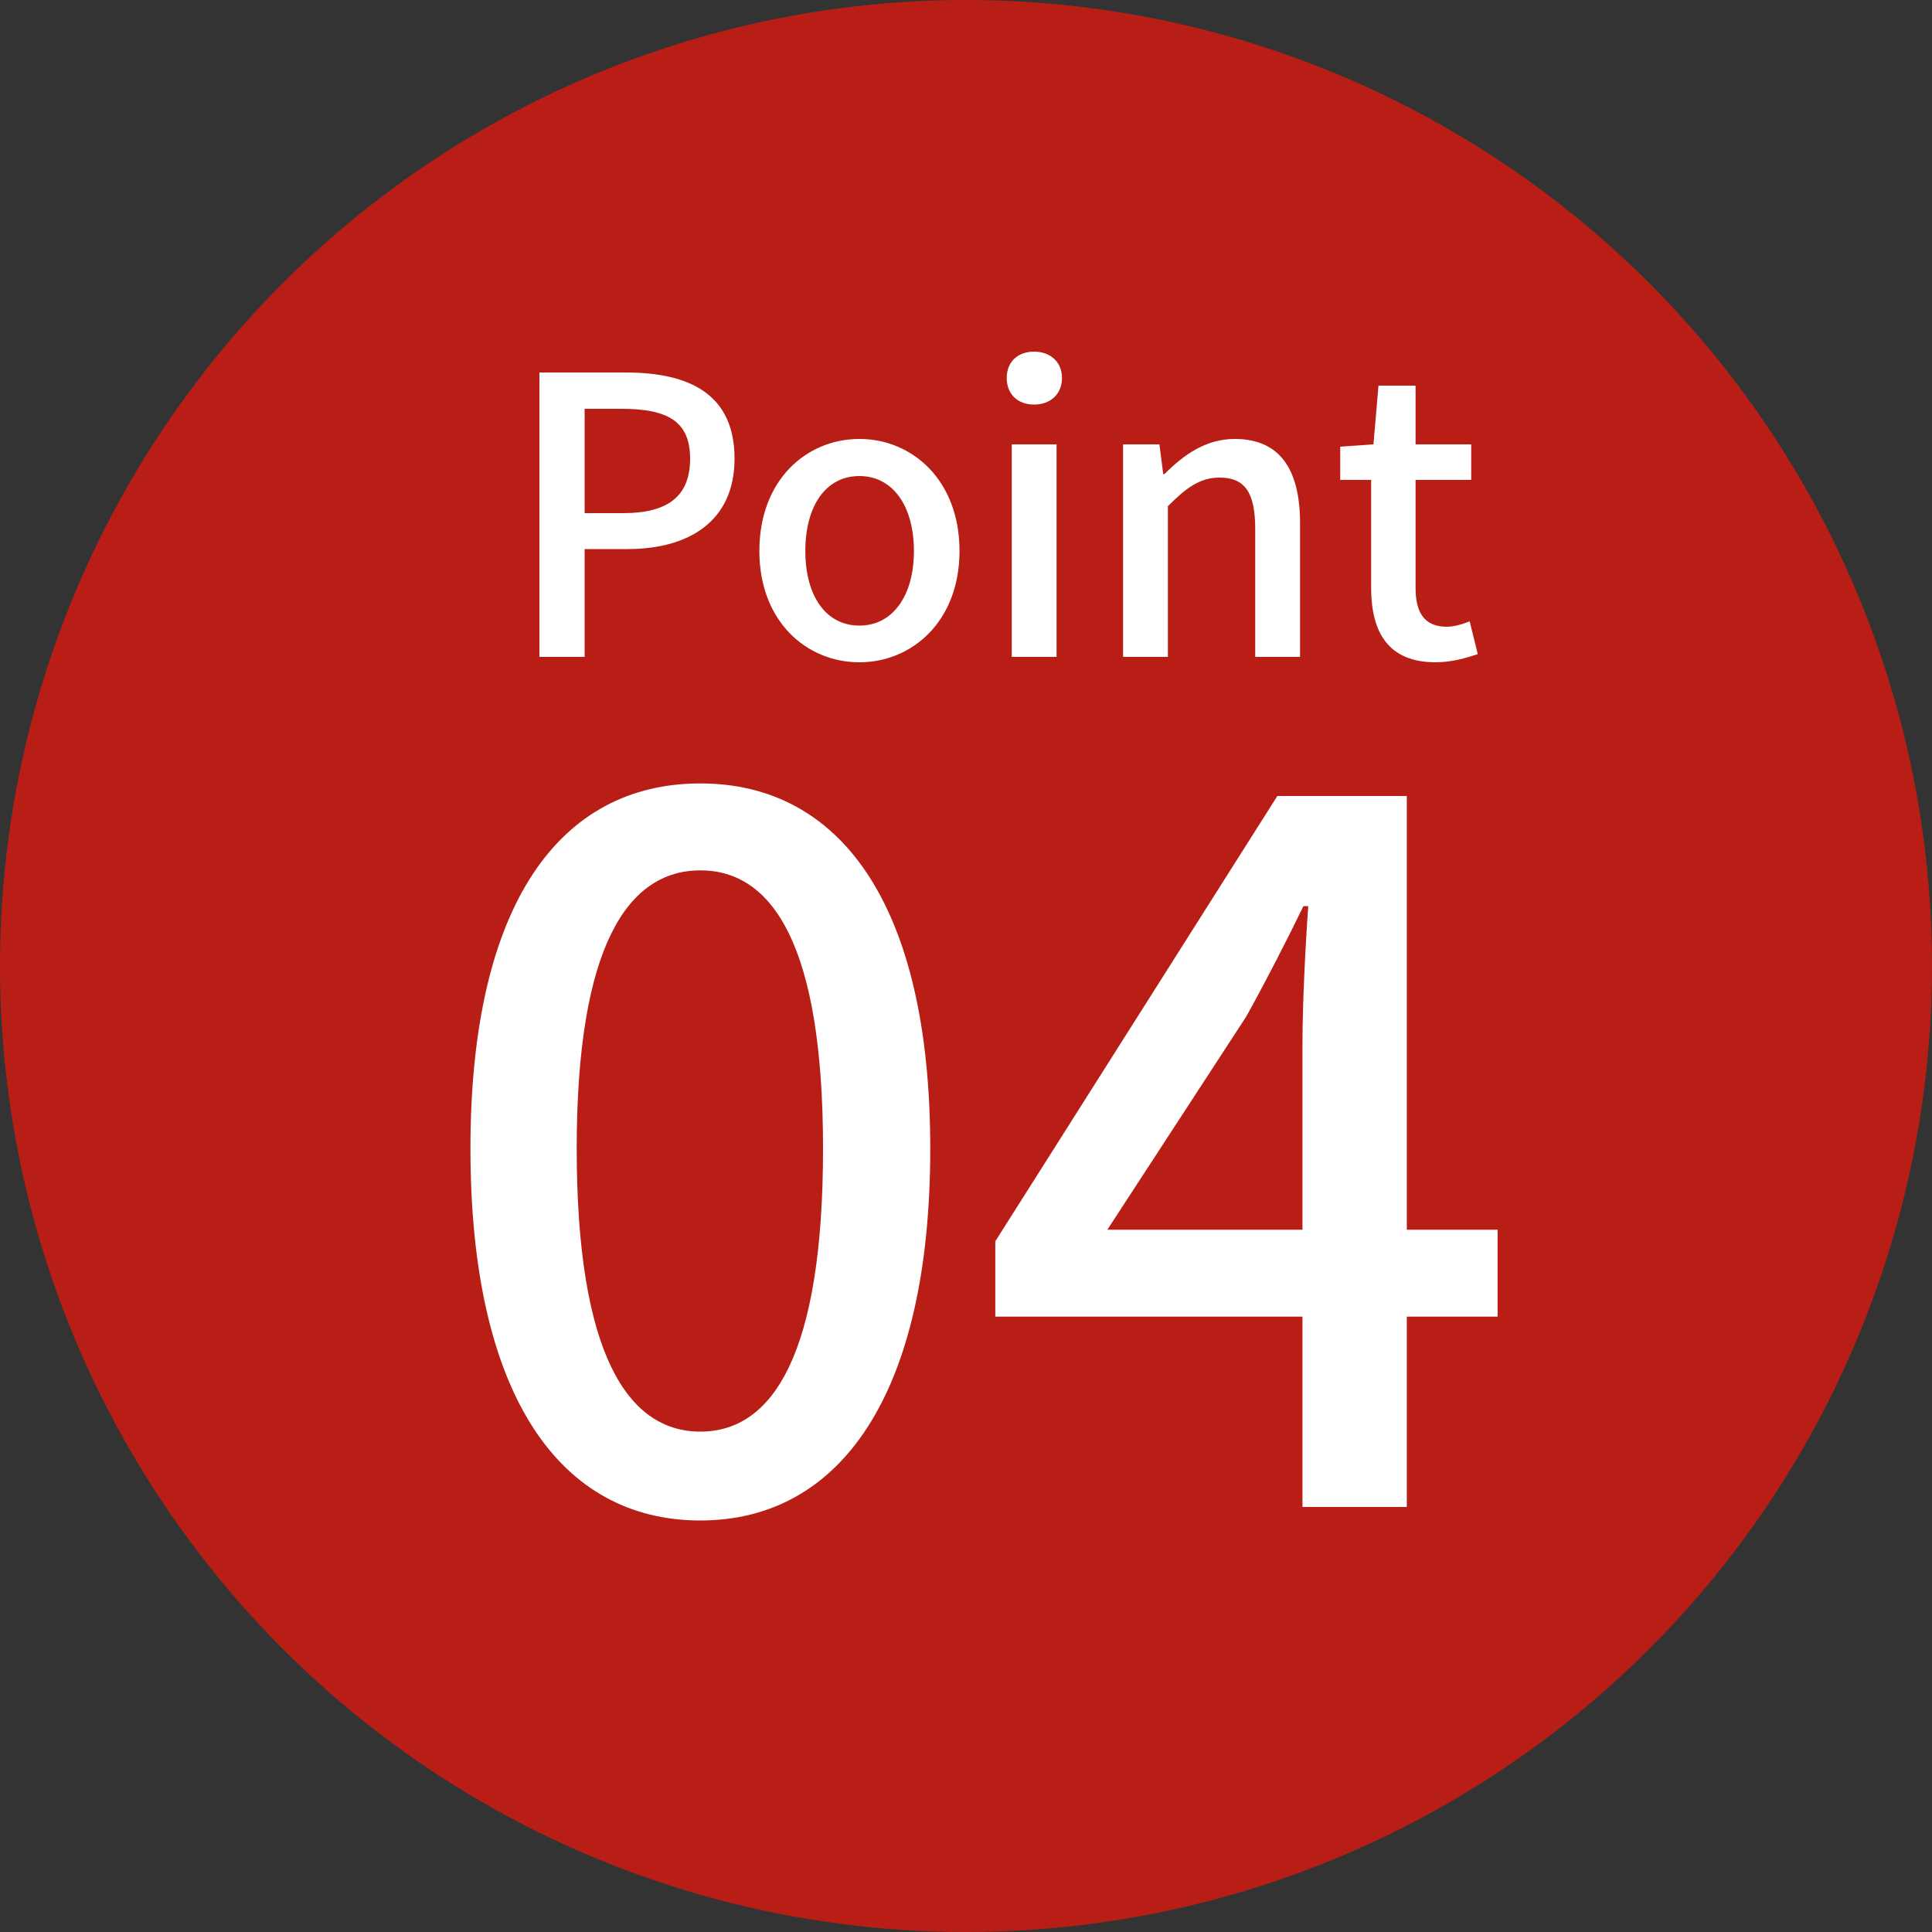
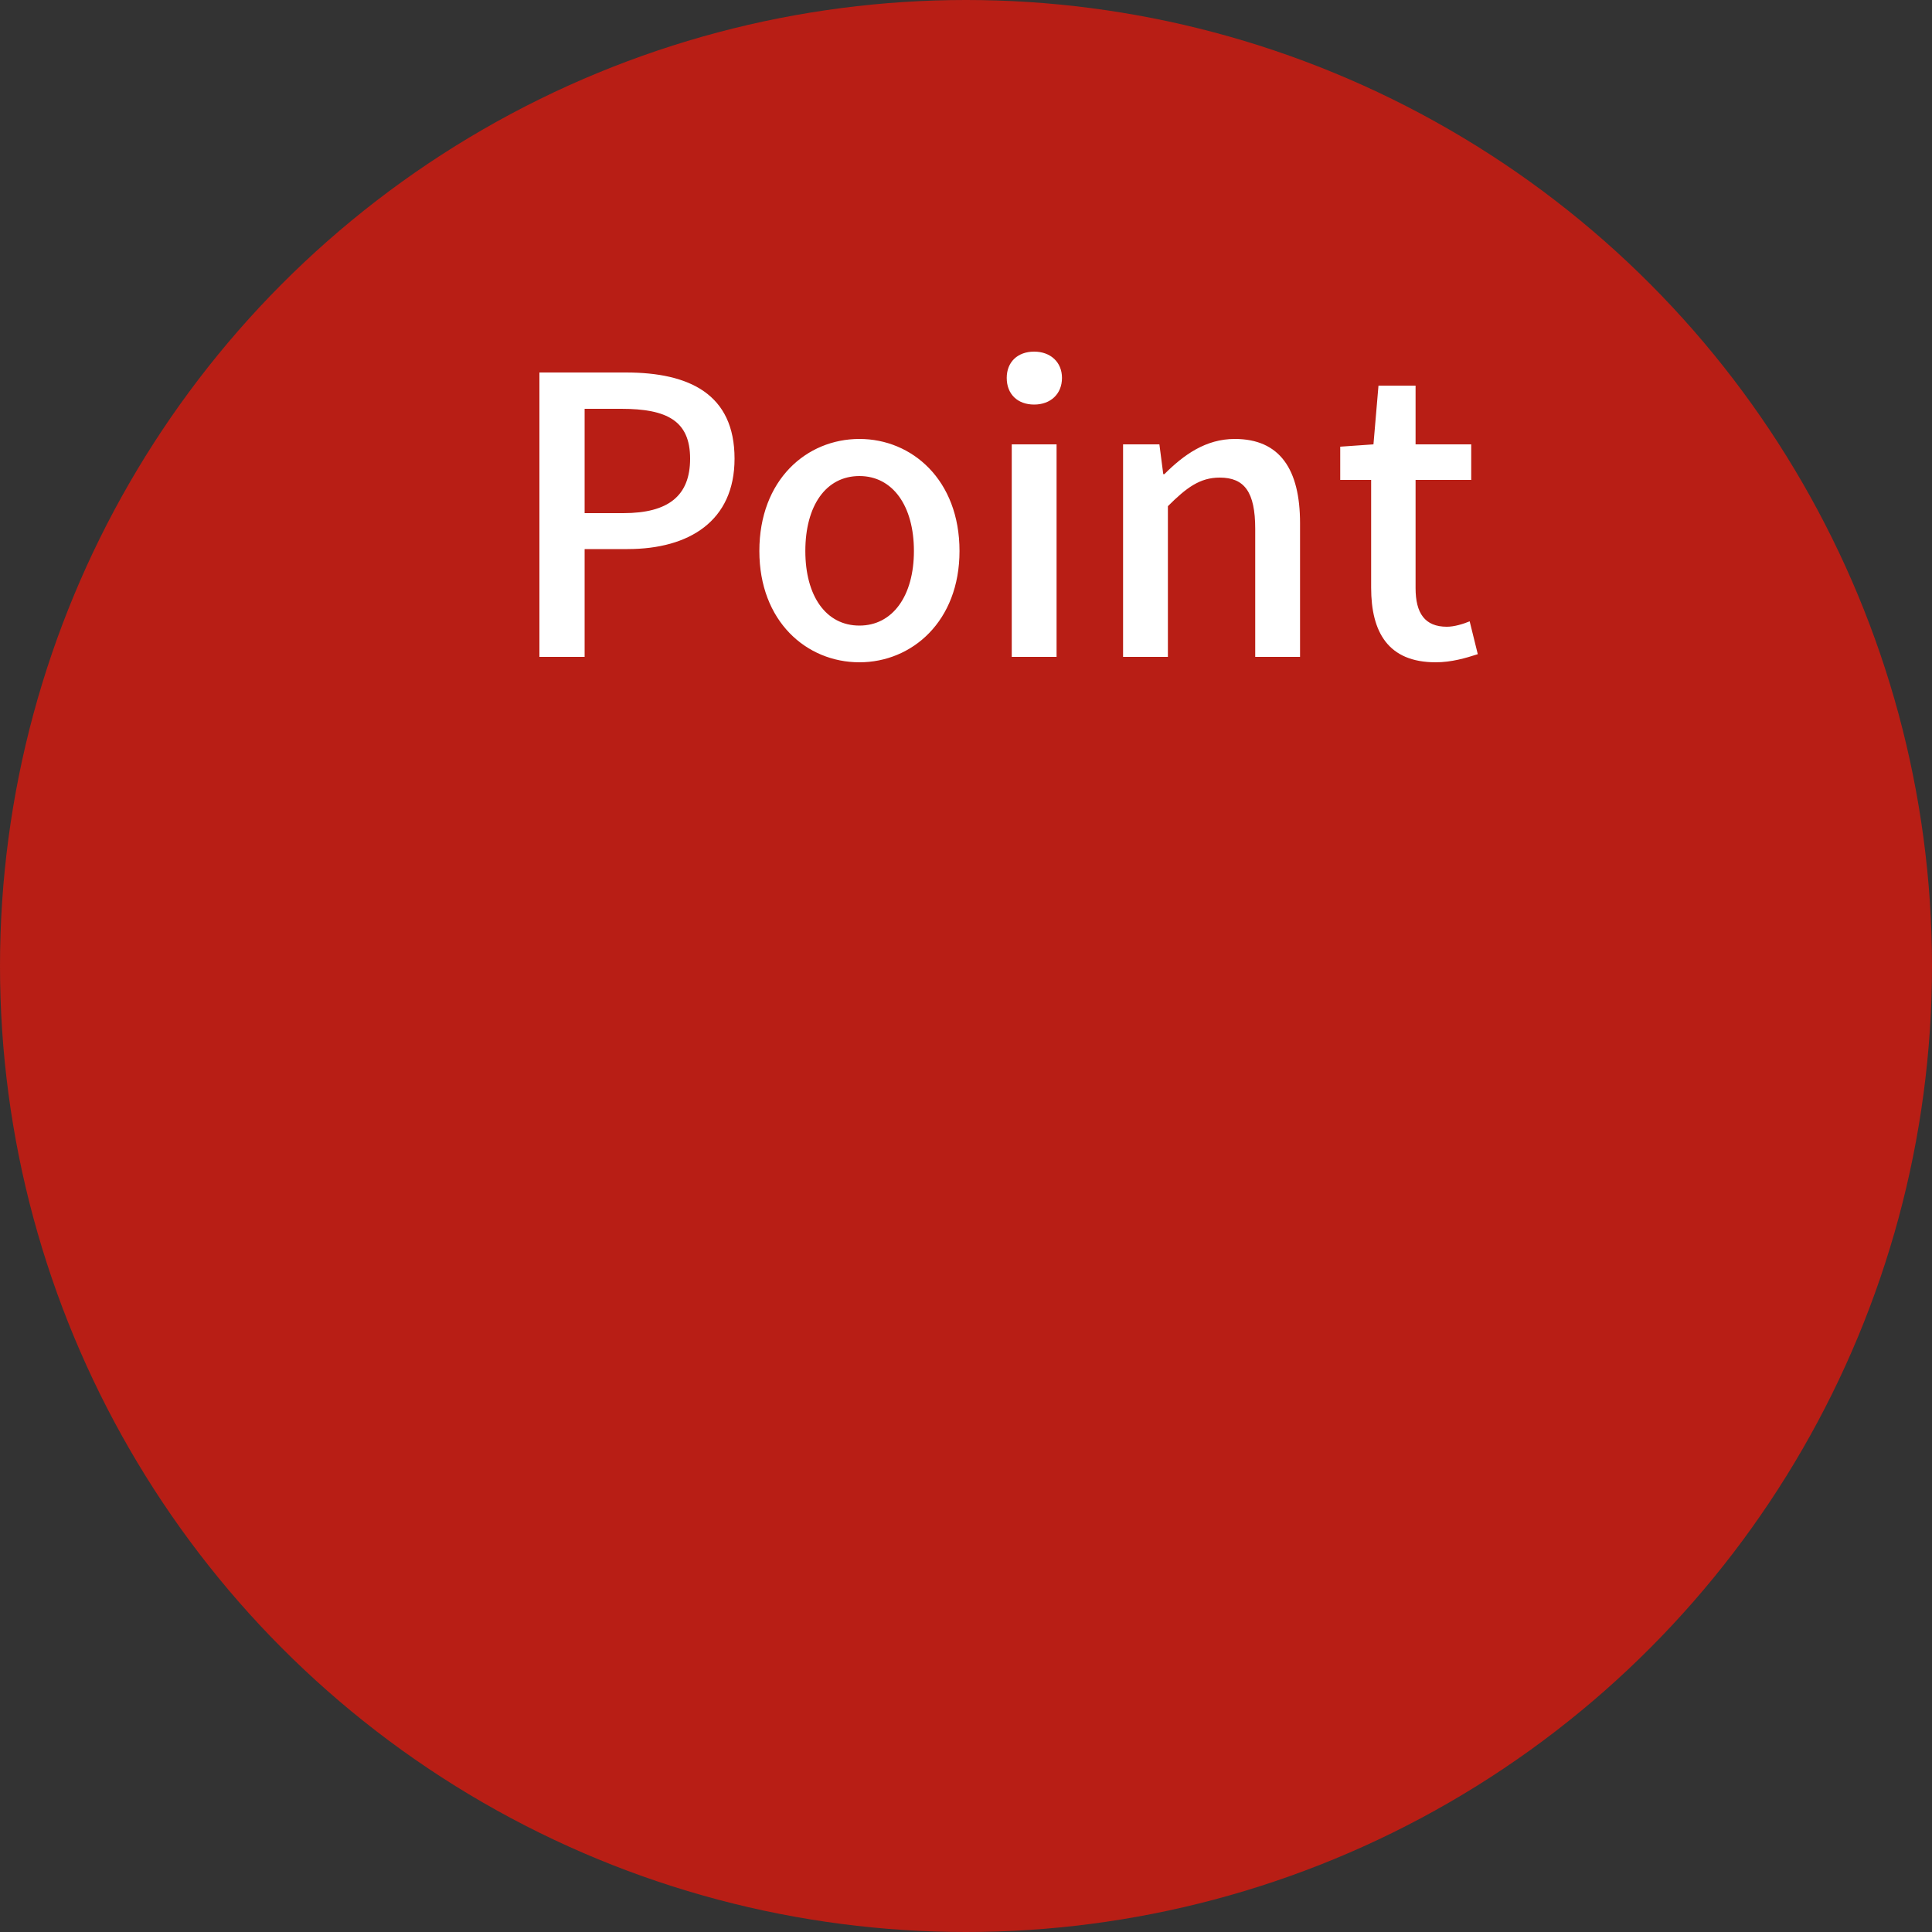
<svg xmlns="http://www.w3.org/2000/svg" width="50" height="50" viewBox="0 0 50 50" fill="none">
  <rect x="0" y="0" width="50" height="50" fill="#333333" stroke="none" />
  <circle cx="25" cy="25" r="25" fill="#B81E15" />
  <path d="M13.96 17V9.64H16.2C17.84 9.64 19.01 10.2 19.01 11.87C19.01 13.48 17.84 14.21 16.24 14.21H15.13V17H13.96ZM15.13 13.28H16.13C17.3 13.28 17.86 12.83 17.86 11.87C17.86 10.89 17.26 10.58 16.08 10.58H15.13V13.28ZM22.242 17.14C20.872 17.14 19.652 16.08 19.652 14.26C19.652 12.42 20.872 11.36 22.242 11.36C23.602 11.36 24.832 12.42 24.832 14.26C24.832 16.08 23.602 17.14 22.242 17.14ZM22.242 16.19C23.102 16.19 23.652 15.42 23.652 14.26C23.652 13.09 23.102 12.32 22.242 12.32C21.372 12.32 20.842 13.09 20.842 14.26C20.842 15.42 21.372 16.19 22.242 16.19ZM26.184 17V11.5H27.344V17H26.184ZM26.764 10.47C26.334 10.47 26.054 10.2 26.054 9.78C26.054 9.37 26.334 9.1 26.764 9.1C27.184 9.1 27.484 9.37 27.484 9.78C27.484 10.2 27.184 10.47 26.764 10.47ZM29.065 17V11.5H30.005L30.105 12.27H30.135C30.635 11.77 31.205 11.36 31.955 11.36C33.125 11.36 33.645 12.15 33.645 13.54V17H32.485V13.69C32.485 12.73 32.205 12.36 31.565 12.36C31.055 12.36 30.705 12.62 30.225 13.1V17H29.065ZM37.155 17.14C35.925 17.14 35.485 16.36 35.485 15.21V12.42H34.685V11.56L35.545 11.5L35.675 9.98H36.635V11.5H38.075V12.42H36.635V15.22C36.635 15.87 36.875 16.22 37.445 16.22C37.635 16.22 37.865 16.15 38.035 16.08L38.245 16.93C37.935 17.03 37.565 17.14 37.155 17.14Z" fill="white" />
-   <path d="M18.125 39.35C14.5 39.35 12.175 36.125 12.175 29.725C12.175 23.375 14.5 20.275 18.125 20.275C21.725 20.275 24.075 23.375 24.075 29.725C24.075 36.125 21.725 39.35 18.125 39.35ZM18.125 37.05C20 37.05 21.3 35.05 21.3 29.725C21.3 24.475 20 22.525 18.125 22.525C16.25 22.525 14.925 24.475 14.925 29.725C14.925 35.05 16.25 37.05 18.125 37.05ZM33.708 39V27C33.708 26.025 33.783 24.45 33.858 23.45H33.733C33.283 24.375 32.783 25.35 32.258 26.3L28.658 31.825H38.758V34.075H25.758V32.125L33.058 20.6H36.408V39H33.708Z" fill="white" />
</svg>